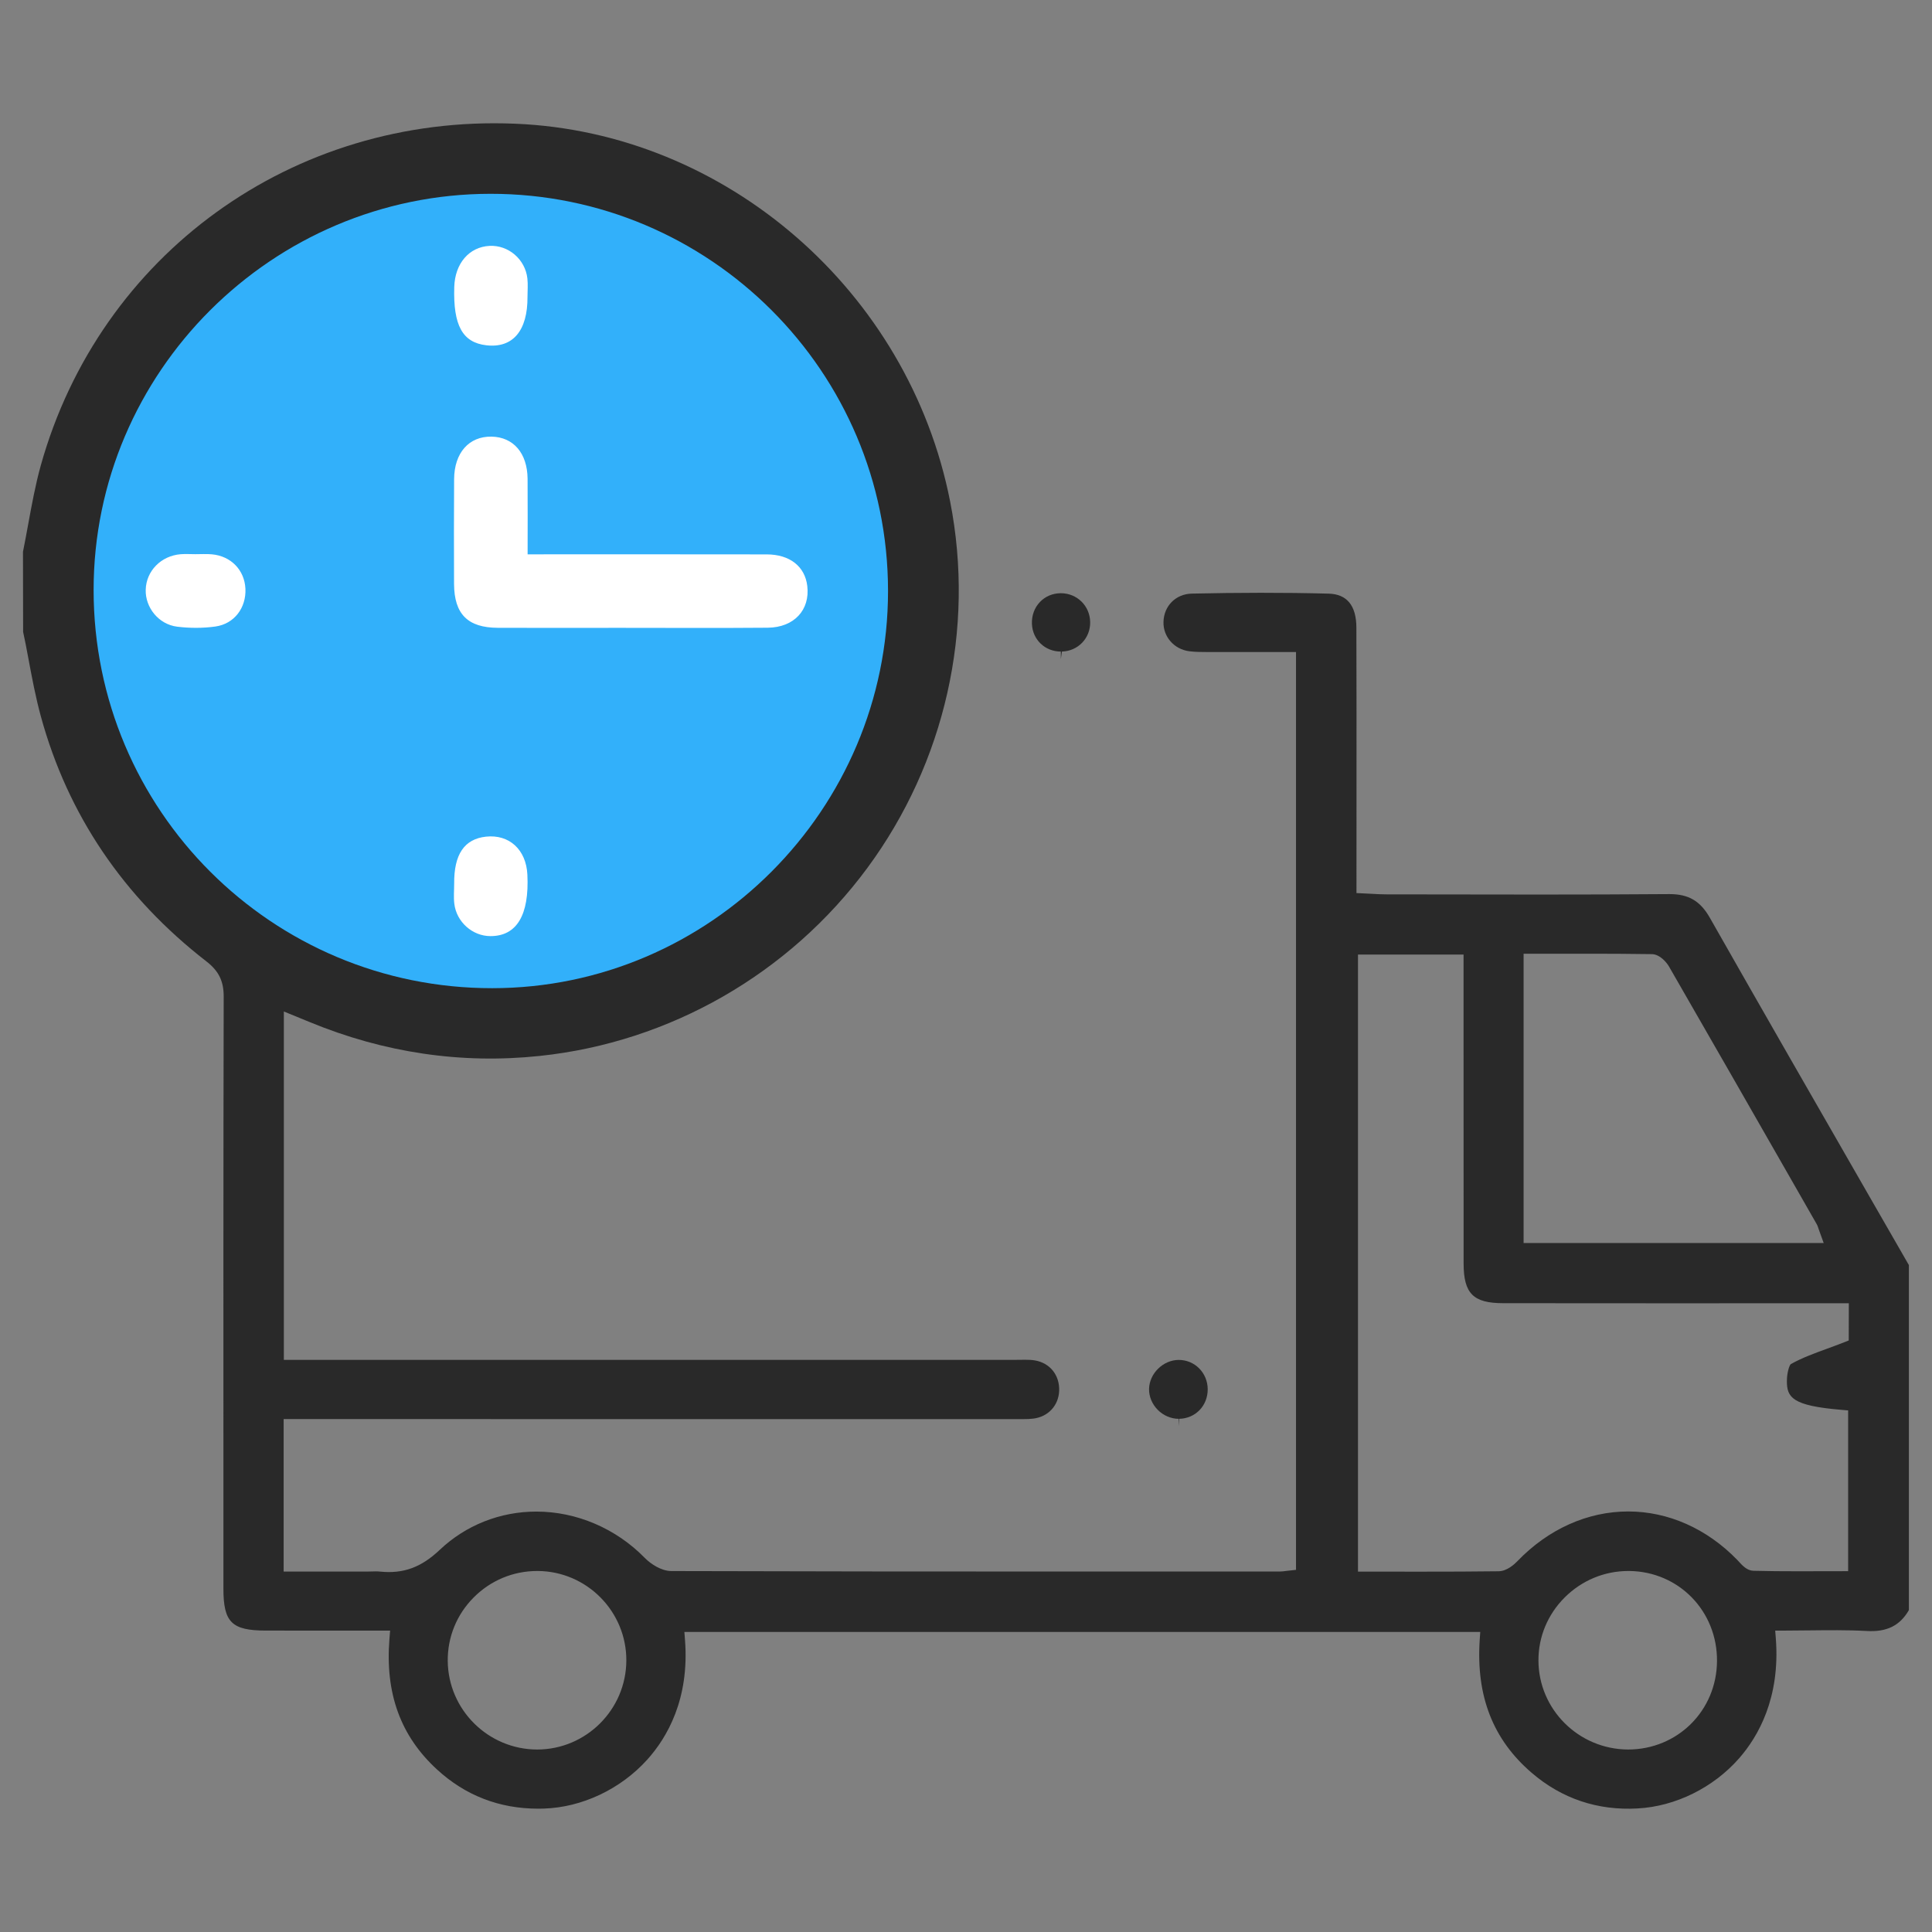
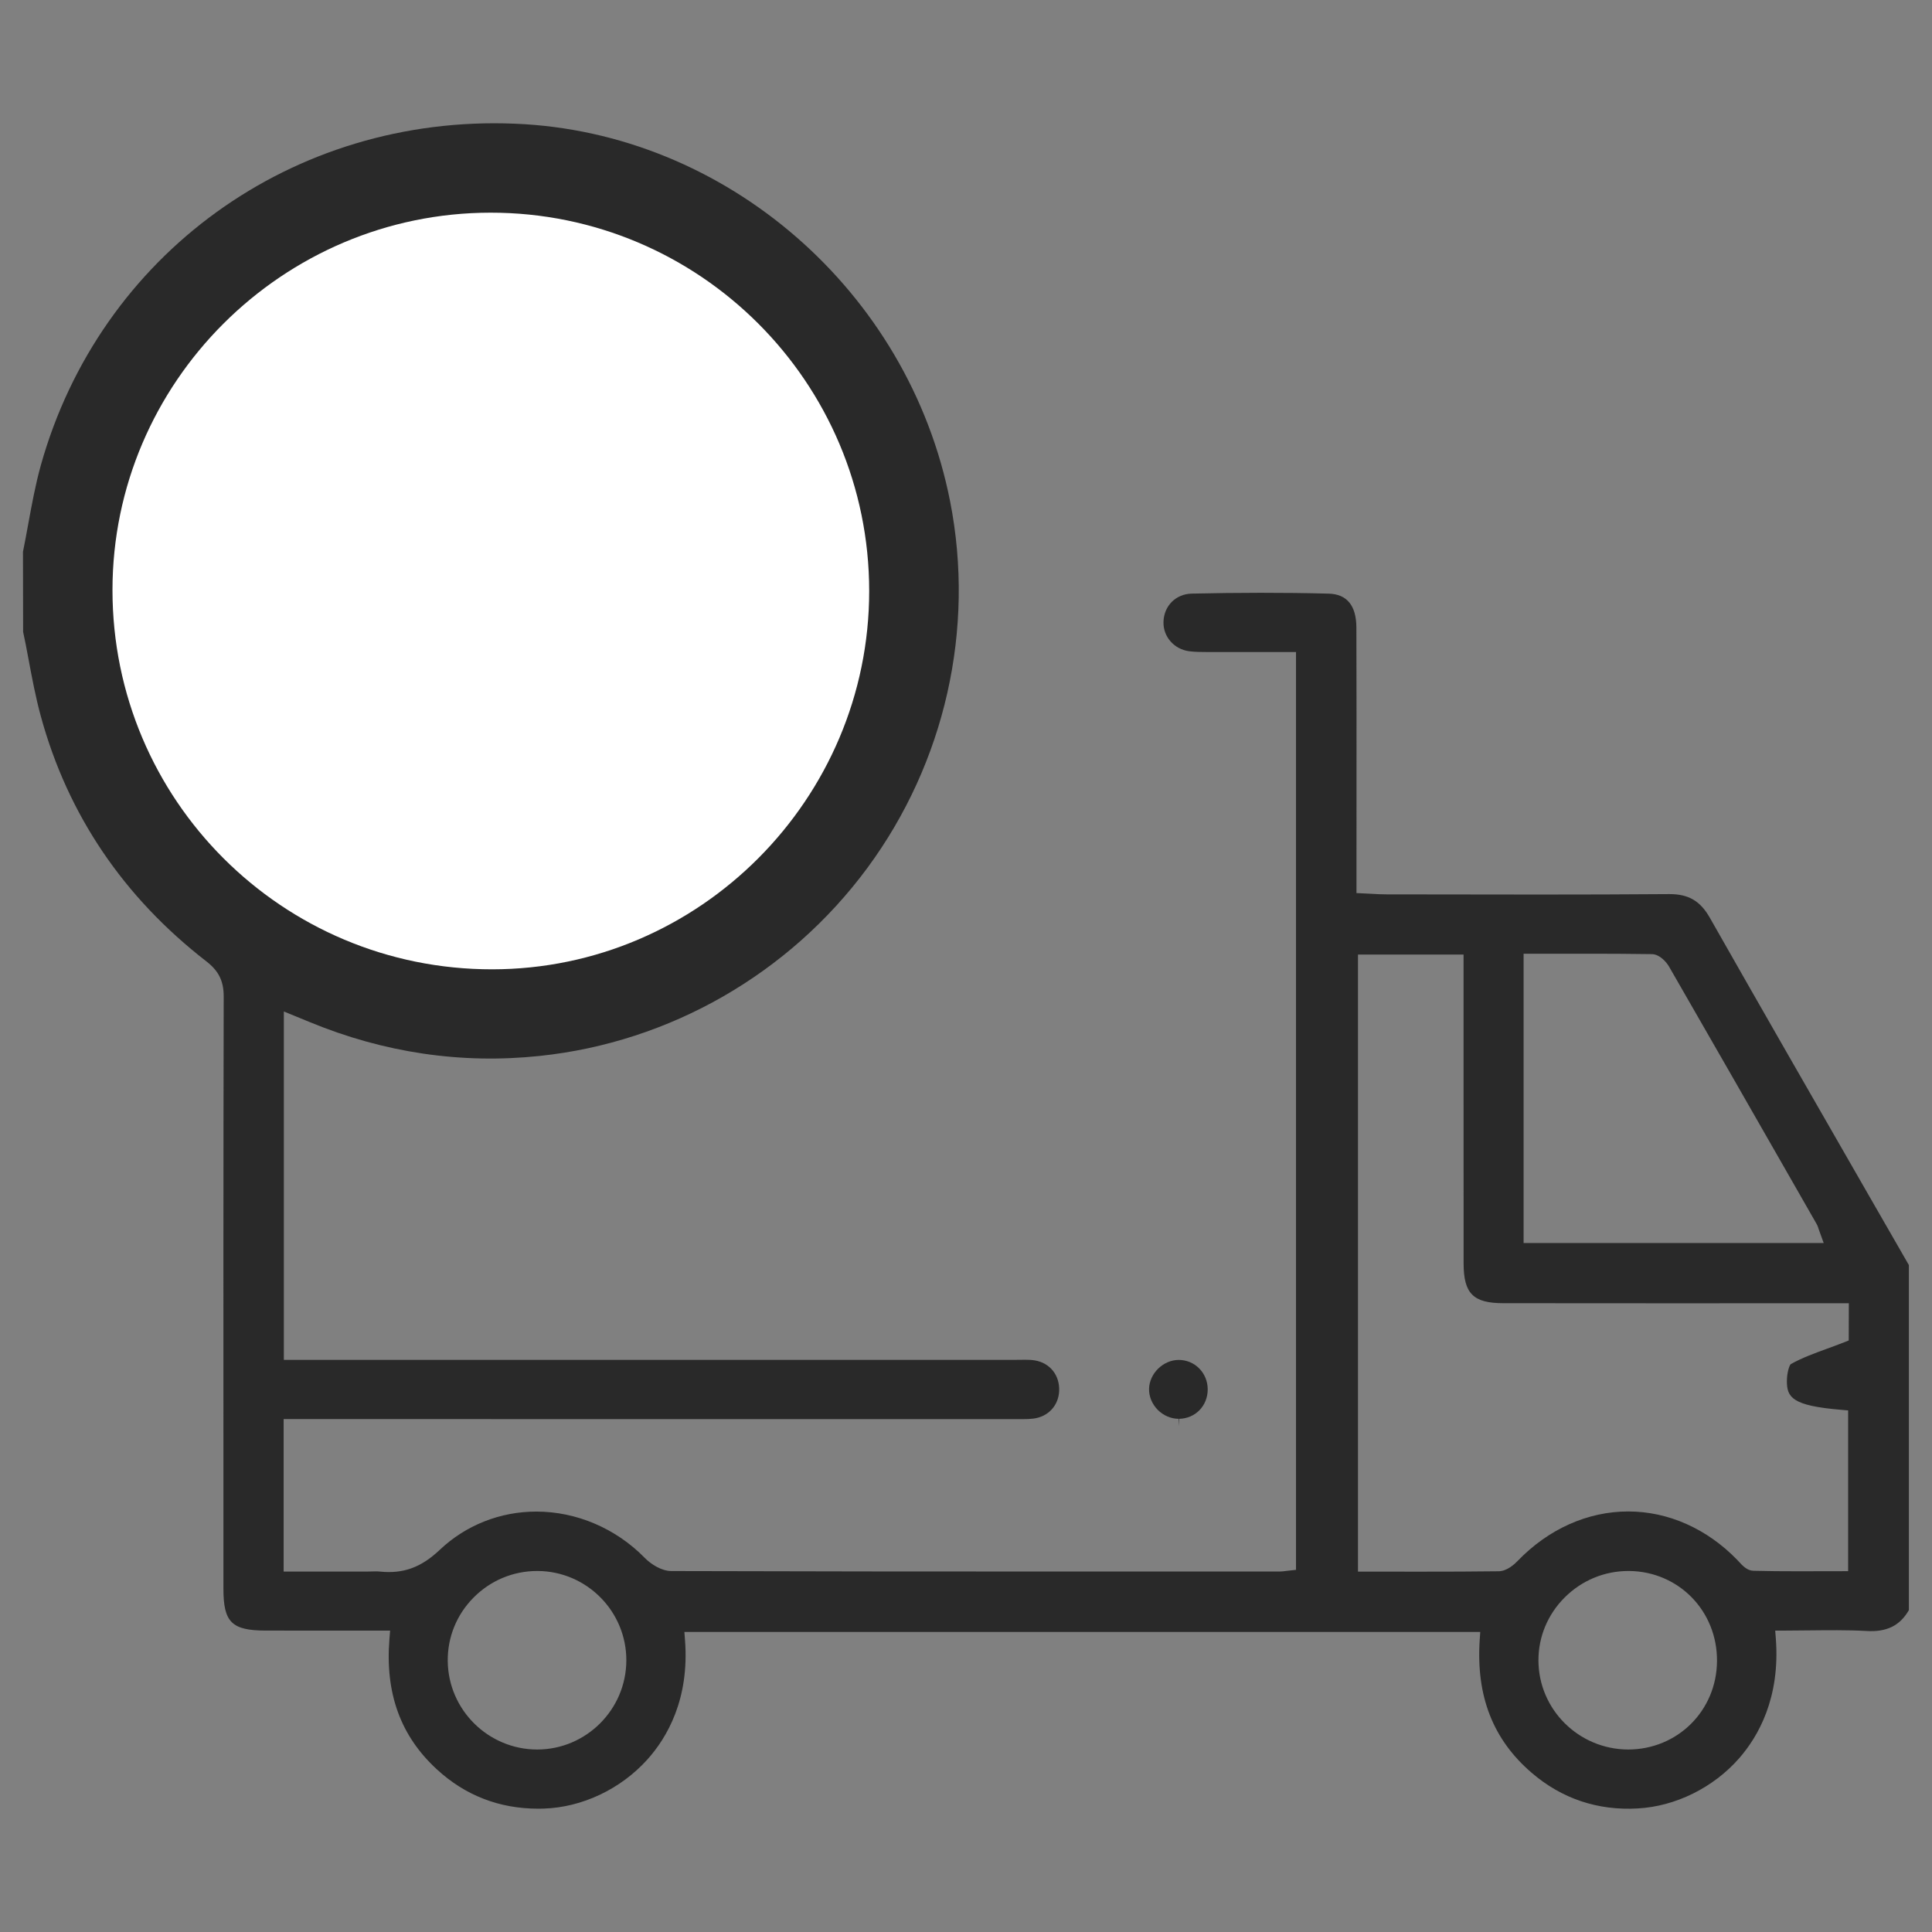
<svg xmlns="http://www.w3.org/2000/svg" version="1.1" id="Layer_1" x="0px" y="0px" width="64px" height="64px" viewBox="0 0 64 64" enable-background="new 0 0 64 64" xml:space="preserve">
  <rect x="0" y="0" width="64" height="64" fill="#808080" stroke="none" />
  <polygon fill="#292929" points="17.798,52.294 17.798,52.292 17.798,52.294 " />
  <polygon fill="#292929" points="53.943,52.294 53.943,52.291 53.943,52.294 " />
  <path fill="#292929" d="M56.643,30.406c-0.317-0.56-0.705-0.788-1.339-0.788c-1.452,0.011-2.882,0.015-4.311,0.015l-5.062-0.006  c-0.17,0-0.34-0.009-0.522-0.02l-0.474-0.023l0.001-3.153c0.001-1.88,0.002-3.76-0.004-5.639c-0.002-0.731-0.311-1.11-0.917-1.127  c-1.509-0.04-3.025-0.034-4.536-0.001c-0.529,0.012-0.924,0.406-0.937,0.938c-0.014,0.488,0.351,0.905,0.85,0.971  c0.186,0.024,0.375,0.026,0.565,0.026l2.975,0.001v30.403l-0.33,0.037c-0.073,0.01-0.135,0.018-0.196,0.018l-7.247,0.001  c-4.307,0-8.613-0.003-12.92-0.016c-0.333-0.001-0.683-0.235-0.881-0.436c-0.953-0.976-2.261-1.534-3.591-1.534  c-1.2,0-2.336,0.45-3.2,1.268c-0.614,0.582-1.206,0.798-1.976,0.72c-0.049-0.005-0.097-0.007-0.146-0.007l-0.321,0.007H9.396v-5.052  L33.9,47.01c0.111,0,0.222-0.003,0.332-0.017c0.489-0.061,0.832-0.429,0.854-0.916c0.021-0.52-0.302-0.927-0.806-1.012  c-0.105-0.018-0.214-0.021-0.322-0.021l-0.311,0.003L9.403,45.047v-11.54l0.845,0.346c2.471,1.022,5.036,1.401,7.633,1.126  c4.312-0.454,8.267-2.724,10.852-6.228c2.574-3.489,3.573-7.915,2.741-12.141C30.103,9.64,24.041,4.378,17.061,4.098  C9.7,3.791,3.307,8.429,1.351,15.418c-0.176,0.633-0.298,1.299-0.416,1.943c-0.056,0.306-0.112,0.612-0.174,0.917l0.005,2.655  c0.057,0.253,0.114,0.559,0.171,0.863c0.12,0.643,0.244,1.307,0.418,1.94c0.891,3.255,2.737,5.986,5.487,8.115  c0.405,0.315,0.57,0.652,0.568,1.164c-0.012,5.499-0.01,10.998-0.009,16.497l0,3.116c0,1.114,0.277,1.387,1.41,1.387l4.112,0.001  l-0.022,0.271c-0.147,1.806,0.368,3.222,1.575,4.329c0.937,0.862,2.065,1.299,3.354,1.299l0.176-0.003  c1.271-0.037,2.556-0.645,3.437-1.624c0.653-0.726,1.399-2.001,1.249-3.957l-0.021-0.27h26.364l-0.018,0.267  c-0.122,1.859,0.44,3.297,1.719,4.396c0.997,0.859,2.191,1.259,3.513,1.183c1.252-0.067,2.508-0.688,3.359-1.658  c0.638-0.727,1.367-2.005,1.219-3.964l-0.021-0.269h0.27c0.275,0,0.551-0.003,0.826-0.007c0.643-0.006,1.285-0.016,1.926,0.019  c0.668,0.042,1.109-0.173,1.406-0.691v-11.43l-1.298-2.257C60.166,36.57,58.396,33.492,56.643,30.406z M17.798,57.955  c-1.624,0-2.952-1.316-2.966-2.935c-0.007-0.789,0.296-1.534,0.855-2.098c0.563-0.568,1.312-0.881,2.111-0.881h0.021  c1.623,0.013,2.937,1.345,2.929,2.968C20.741,56.632,19.417,57.953,17.798,57.955z M50.471,31.594l2.014-0.001  c0.749,0,1.494,0.002,2.239,0.014c0.262,0.007,0.481,0.27,0.562,0.407c1.429,2.48,2.85,4.964,4.271,7.447l0.616,1.077  c0.037,0.063,0.057,0.125,0.077,0.191l0.162,0.447h-9.941V31.594z M53.93,57.955c-1.641-0.009-2.966-1.334-2.967-2.955  c-0.001-0.78,0.307-1.519,0.866-2.079c0.567-0.567,1.317-0.88,2.114-0.88h0.033c1.641,0.021,2.915,1.333,2.902,2.986  C56.866,56.669,55.57,57.955,53.93,57.955z M61.242,44.405l-0.158,0.062c-0.188,0.074-0.373,0.142-0.554,0.208  c-0.433,0.158-0.842,0.308-1.208,0.513c-0.049,0.041-0.128,0.287-0.129,0.557c-0.002,0.548,0.175,0.821,1.8,0.957l0.229,0.02v5.325  l-1.678,0.003c-0.483,0-0.972-0.003-1.46-0.016c-0.21-0.005-0.364-0.173-0.487-0.308l-0.055-0.059  c-1.002-1.03-2.282-1.598-3.605-1.598c-1.347,0-2.65,0.585-3.671,1.647c-0.095,0.099-0.344,0.329-0.617,0.334  c-0.84,0.011-1.678,0.013-2.525,0.013l-2.139-0.001V31.621h3.497v2.753c0,2.494,0,4.986,0.002,7.481  c0.001,0.995,0.319,1.314,1.31,1.315l5.262,0.003l6.189-0.001L61.242,44.405z" />
  <path fill="#292929" d="M39.063,47c0.54-0.012,0.946-0.434,0.944-0.981c-0.004-0.541-0.425-0.968-0.958-0.97  c-0.517,0-0.975,0.449-0.985,0.961c-0.005,0.249,0.099,0.501,0.284,0.689C38.536,46.891,38.79,47,39.045,47v0.245l0,0L39.063,47z" />
-   <path fill="#292929" d="M35.177,21.584c0.538-0.017,0.949-0.448,0.936-0.982c-0.01-0.534-0.437-0.951-0.971-0.951  c-0.272,0.001-0.516,0.105-0.693,0.291c-0.182,0.191-0.276,0.448-0.265,0.725c0.021,0.523,0.433,0.917,0.958,0.917v0.243h0.001  L35.177,21.584z" />
  <path fill="#FFFFFF" d="M16.247,7.045c-6.888,0.005-12.52,5.627-12.521,12.5c-0.001,6.95,5.625,12.571,12.578,12.565  c6.869-0.003,12.489-5.643,12.489-12.533C28.792,12.658,23.167,7.04,16.247,7.045z" />
-   <path fill="#32B0FA" d="M29.417,19.577c0-7.264-5.905-13.162-13.171-13.157C9.014,6.426,3.102,12.328,3.101,19.543  c-0.001,7.296,5.906,13.198,13.205,13.192C23.517,32.732,29.417,26.811,29.417,19.577z M16.22,8.145  c0.62-0.03,1.178,0.442,1.25,1.078c0.023,0.199,0.004,0.404,0.004,0.605c0.008,1.129-0.487,1.711-1.363,1.61  c-0.789-0.091-1.101-0.656-1.063-1.93C15.07,8.727,15.542,8.178,16.22,8.145z M15.043,15.876c0.005-0.878,0.493-1.425,1.24-1.412  c0.724,0.014,1.186,0.546,1.194,1.396c0.006,0.807,0.001,1.616,0.001,2.503c2.695,0,5.309-0.003,7.921,0.002  c0.767,0.001,1.266,0.401,1.343,1.044c0.096,0.796-0.436,1.377-1.31,1.385c-1.641,0.014-3.284,0.004-4.926,0.004  c-1.338,0.001-2.675,0.004-4.014-0.001c-0.998-0.004-1.445-0.454-1.451-1.453C15.036,18.187,15.036,17.032,15.043,15.876z   M7.137,20.754c-0.416,0.058-0.85,0.057-1.266,0.006c-0.615-0.075-1.061-0.635-1.044-1.223c0.016-0.624,0.508-1.126,1.159-1.178  c0.162-0.012,0.323-0.001,0.484-0.001c0.181,0.001,0.365-0.012,0.544,0.004c0.638,0.056,1.087,0.522,1.116,1.142  C8.158,20.131,7.765,20.665,7.137,20.754z M15.05,29.938c-0.027-0.22-0.005-0.443-0.005-0.666c-0.008-0.974,0.338-1.479,1.055-1.557  c0.77-0.082,1.33,0.431,1.37,1.258c0.066,1.341-0.353,2.038-1.222,2.037C15.654,31.011,15.122,30.543,15.05,29.938z" />
</svg>